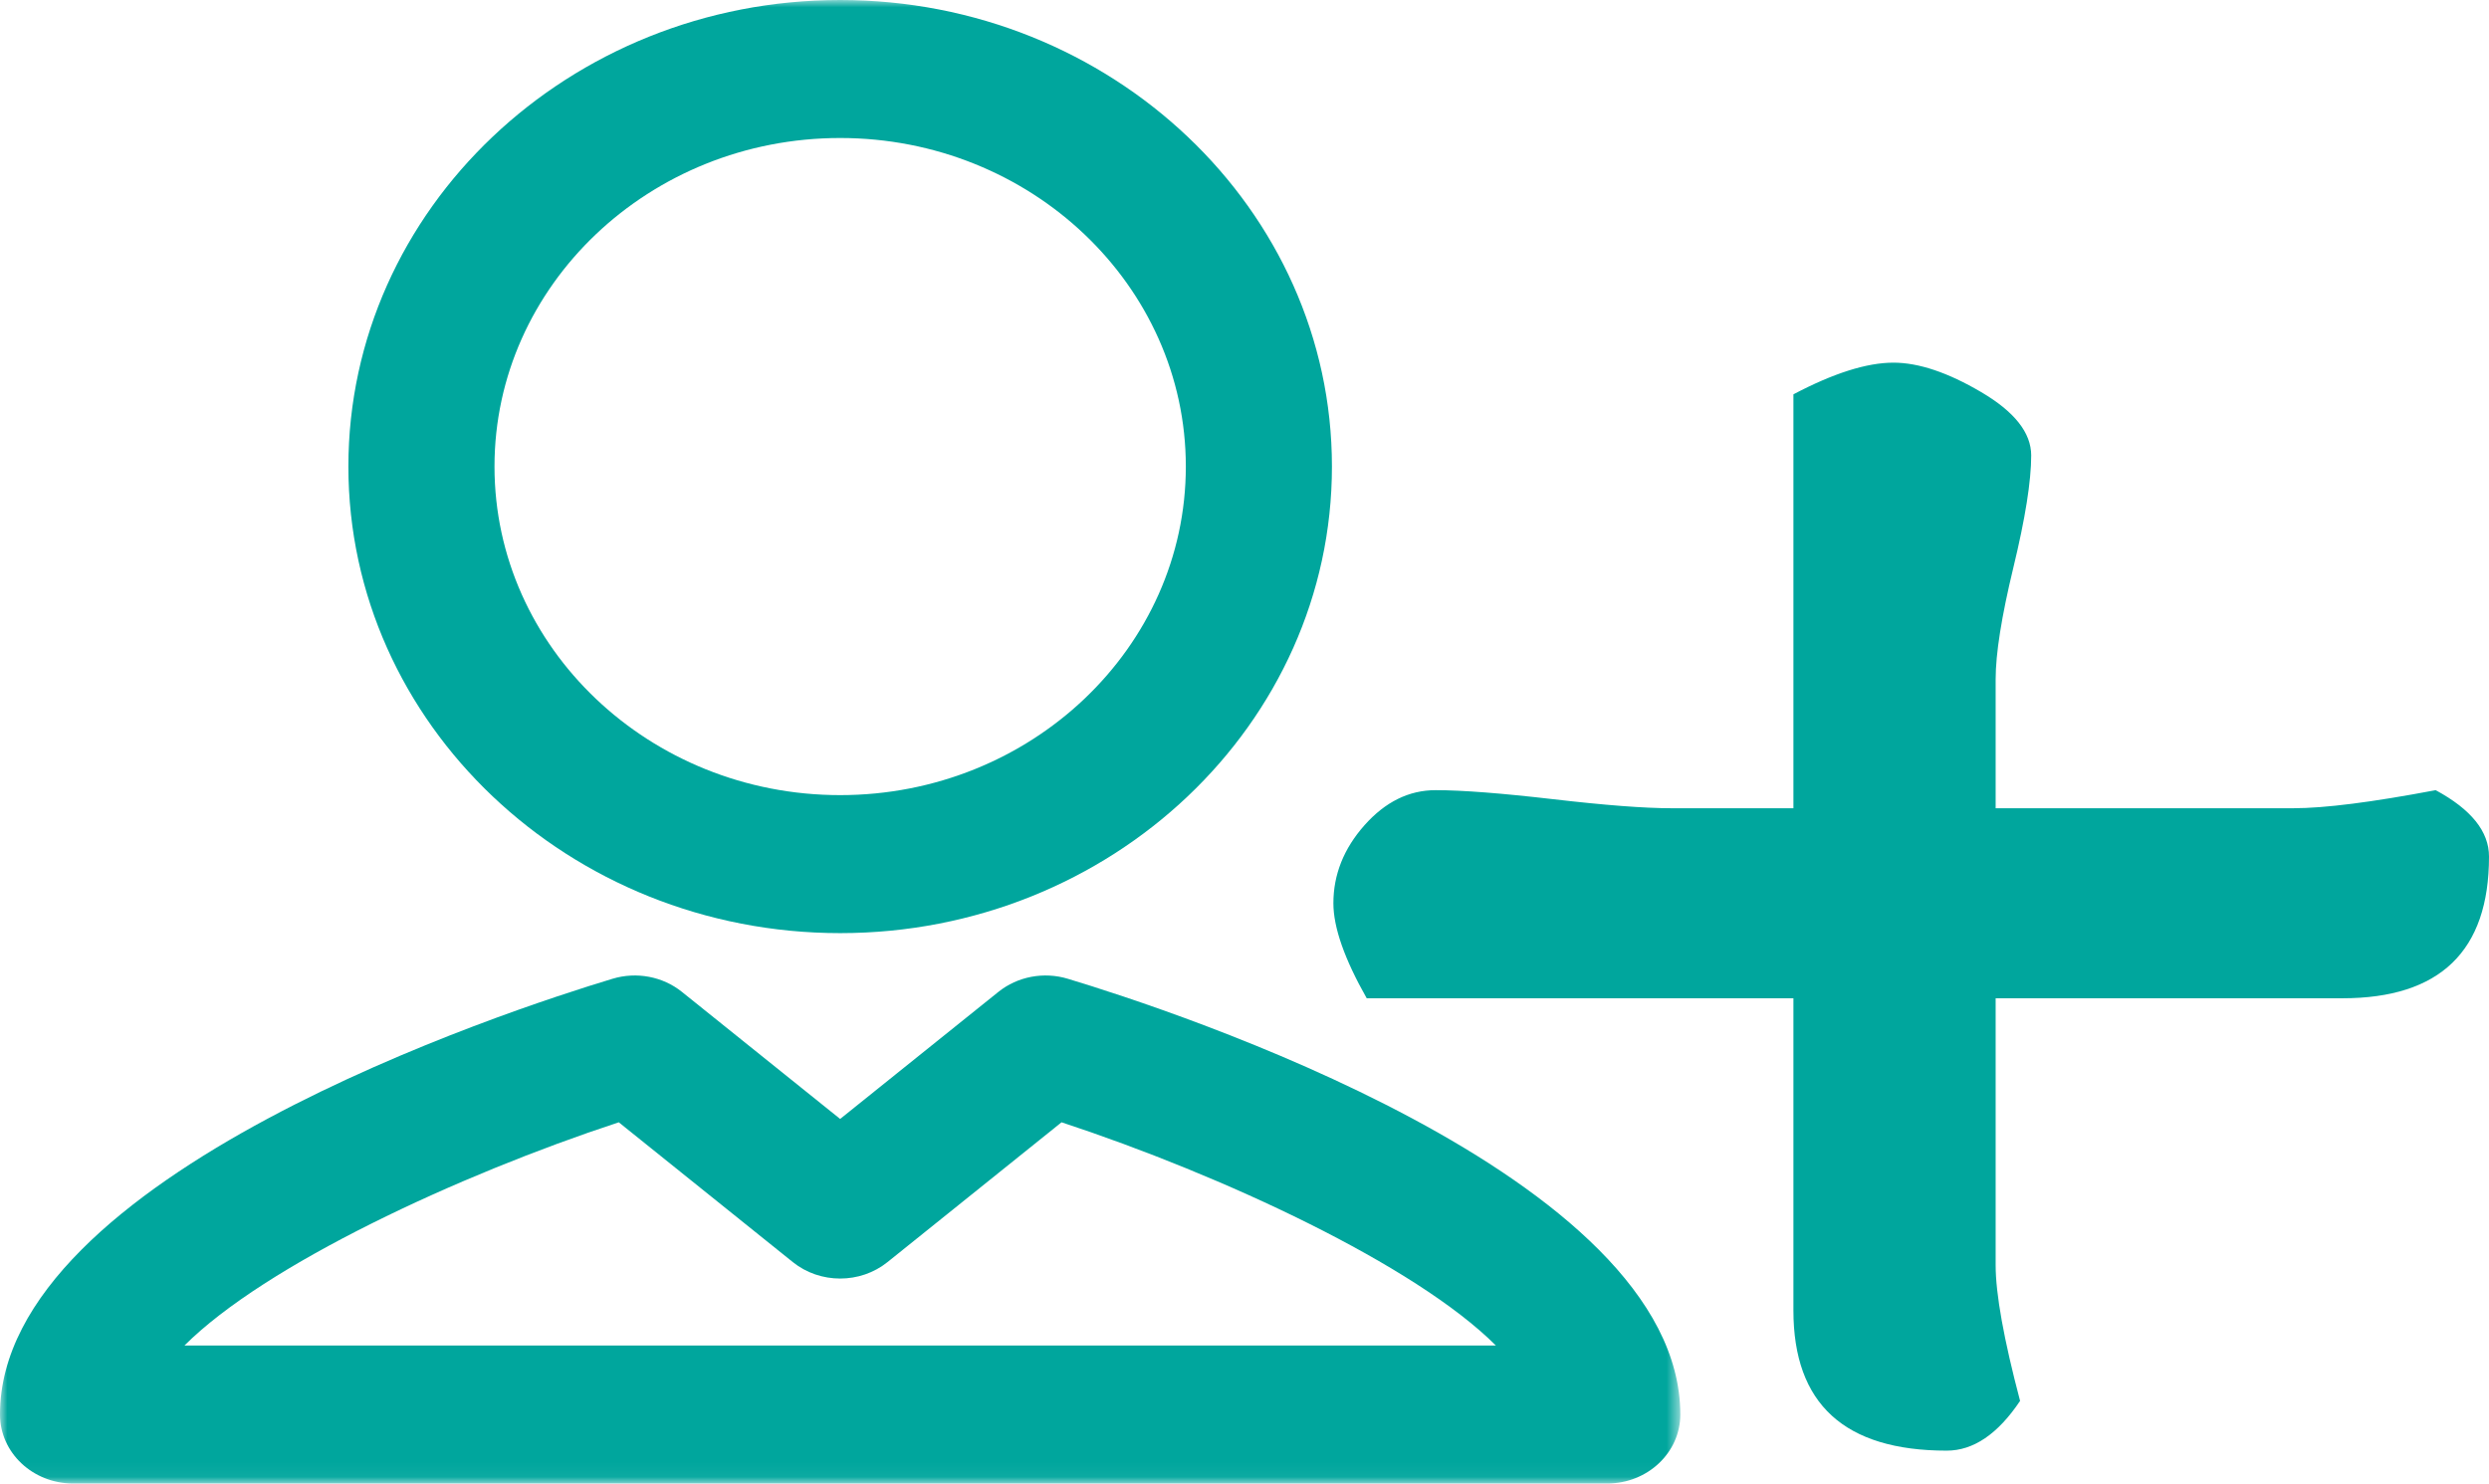
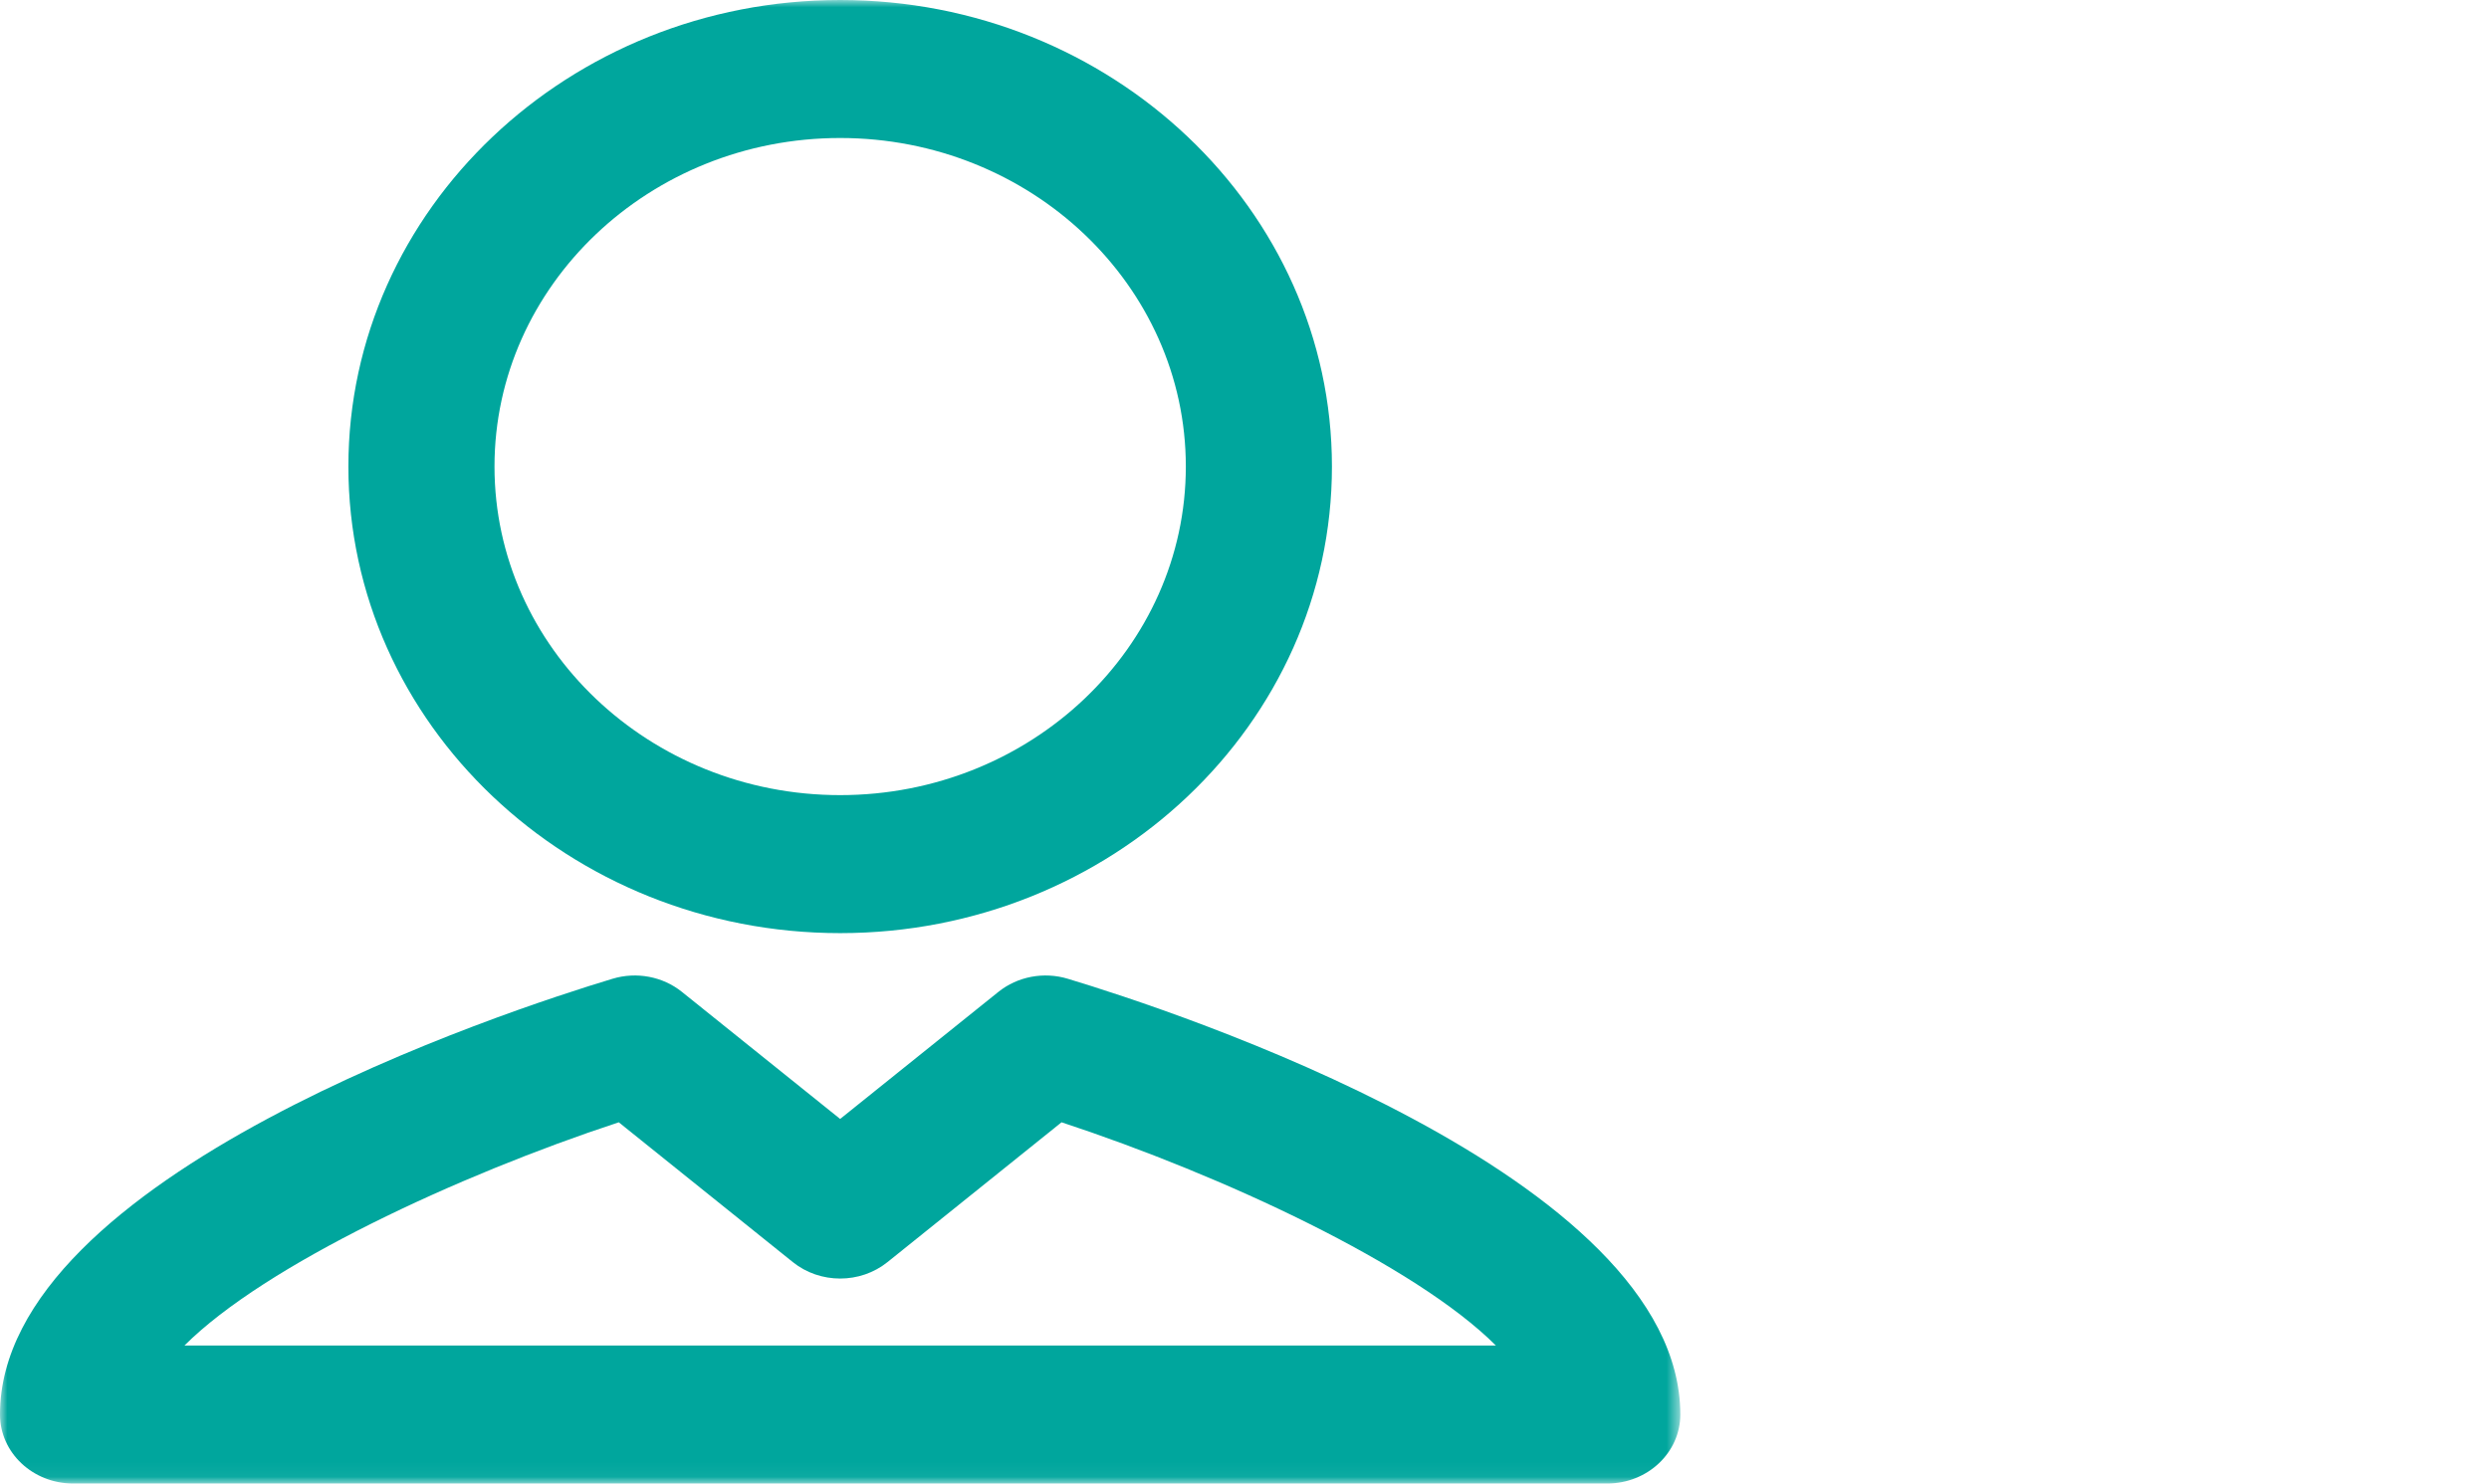
<svg xmlns="http://www.w3.org/2000/svg" xmlns:xlink="http://www.w3.org/1999/xlink" width="171px" height="102px" viewBox="0 0 171 102" version="1.1">
  <title>Group 97</title>
  <desc>Created with Sketch.</desc>
  <defs>
    <polygon id="path-1" points="115.441 101.95 0 101.95 0 0 115.441 0" />
  </defs>
  <g id="Home" stroke="none" stroke-width="1" fill="none" fill-rule="evenodd">
    <g id="Group-97">
      <g id="Page-1">
        <g id="Group-3">
          <mask id="mask-2" fill="white">
            <use xlink:href="#path-1" />
          </mask>
          <g id="Clip-2" />
-           <path d="M12.673,92.467 C18.208,86.933 31.447,80.77 42.511,77.127 L54.469,86.735 C56.344,88.242 59.098,88.242 60.973,86.735 L72.931,77.127 C83.995,80.77 97.234,86.933 102.769,92.467 L12.673,92.467 Z M73.363,67.264 C71.711,66.763 69.906,67.108 68.586,68.169 L57.72,76.897 L46.856,68.169 C45.536,67.108 43.731,66.763 42.079,67.264 C35.052,69.381 -0.001,80.779 -0.001,97.209 C-0.001,99.827 2.247,101.95 5.019,101.95 L110.422,101.95 C113.194,101.95 115.441,99.827 115.441,97.209 C115.441,80.779 80.388,69.381 73.363,67.264 L73.363,67.264 Z M57.72,9.484 C70.816,9.484 81.469,19.611 81.469,32.061 C81.469,44.513 70.816,54.643 57.72,54.643 C44.627,54.643 33.973,44.513 33.973,32.061 C33.973,19.611 44.627,9.484 57.72,9.484 L57.72,9.484 Z M57.72,64.127 C76.35,64.127 91.507,49.742 91.507,32.061 C91.507,14.382 76.35,0 57.72,0 C39.092,0 23.935,14.382 23.935,32.061 C23.935,49.742 39.092,64.127 57.72,64.127 L57.72,64.127 Z" id="Fill-1" fill="#00a69d" mask="url(#mask-2)" />
+           <path d="M12.673,92.467 C18.208,86.933 31.447,80.77 42.511,77.127 L54.469,86.735 C56.344,88.242 59.098,88.242 60.973,86.735 L72.931,77.127 C83.995,80.77 97.234,86.933 102.769,92.467 L12.673,92.467 Z M73.363,67.264 C71.711,66.763 69.906,67.108 68.586,68.169 L57.72,76.897 L46.856,68.169 C45.536,67.108 43.731,66.763 42.079,67.264 C35.052,69.381 -0.001,80.779 -0.001,97.209 C-0.001,99.827 2.247,101.95 5.019,101.95 L110.422,101.95 C113.194,101.95 115.441,99.827 115.441,97.209 C115.441,80.779 80.388,69.381 73.363,67.264 L73.363,67.264 Z M57.72,9.484 C70.816,9.484 81.469,19.611 81.469,32.061 C81.469,44.513 70.816,54.643 57.72,54.643 C44.627,54.643 33.973,44.513 33.973,32.061 C33.973,19.611 44.627,9.484 57.72,9.484 L57.72,9.484 M57.72,64.127 C76.35,64.127 91.507,49.742 91.507,32.061 C91.507,14.382 76.35,0 57.72,0 C39.092,0 23.935,14.382 23.935,32.061 C23.935,49.742 39.092,64.127 57.72,64.127 L57.72,64.127 Z" id="Fill-1" fill="#00a69d" mask="url(#mask-2)" />
        </g>
-         <path d="M171,58.867 C171,65.357 167.64,68.604 160.923,68.604 L137.105,68.604 L137.105,86.944 C137.105,88.917 137.663,92.025 138.784,96.273 C137.258,98.552 135.577,99.692 133.746,99.692 C126.723,99.692 123.212,96.483 123.212,90.053 L123.212,68.604 L93.897,68.604 C92.37,65.91 91.607,63.734 91.607,62.075 C91.607,60.106 92.318,58.32 93.745,56.71 C95.169,55.107 96.798,54.302 98.63,54.302 C100.462,54.302 103.158,54.512 106.721,54.925 C110.283,55.338 112.982,55.544 114.814,55.544 L123.212,55.544 L123.212,27.099 C125.96,25.65 128.25,24.923 130.082,24.923 C131.812,24.923 133.822,25.597 136.112,26.946 C138.402,28.293 139.548,29.742 139.548,31.298 C139.548,33.059 139.141,35.625 138.326,38.991 C137.511,42.36 137.105,44.926 137.105,46.685 L137.105,55.544 L157.564,55.544 C159.701,55.544 162.957,55.131 167.335,54.302 C169.779,55.622 171,57.141 171,58.867" id="Fill-4" fill="#00a69d" />
      </g>
    </g>
  </g>
</svg>